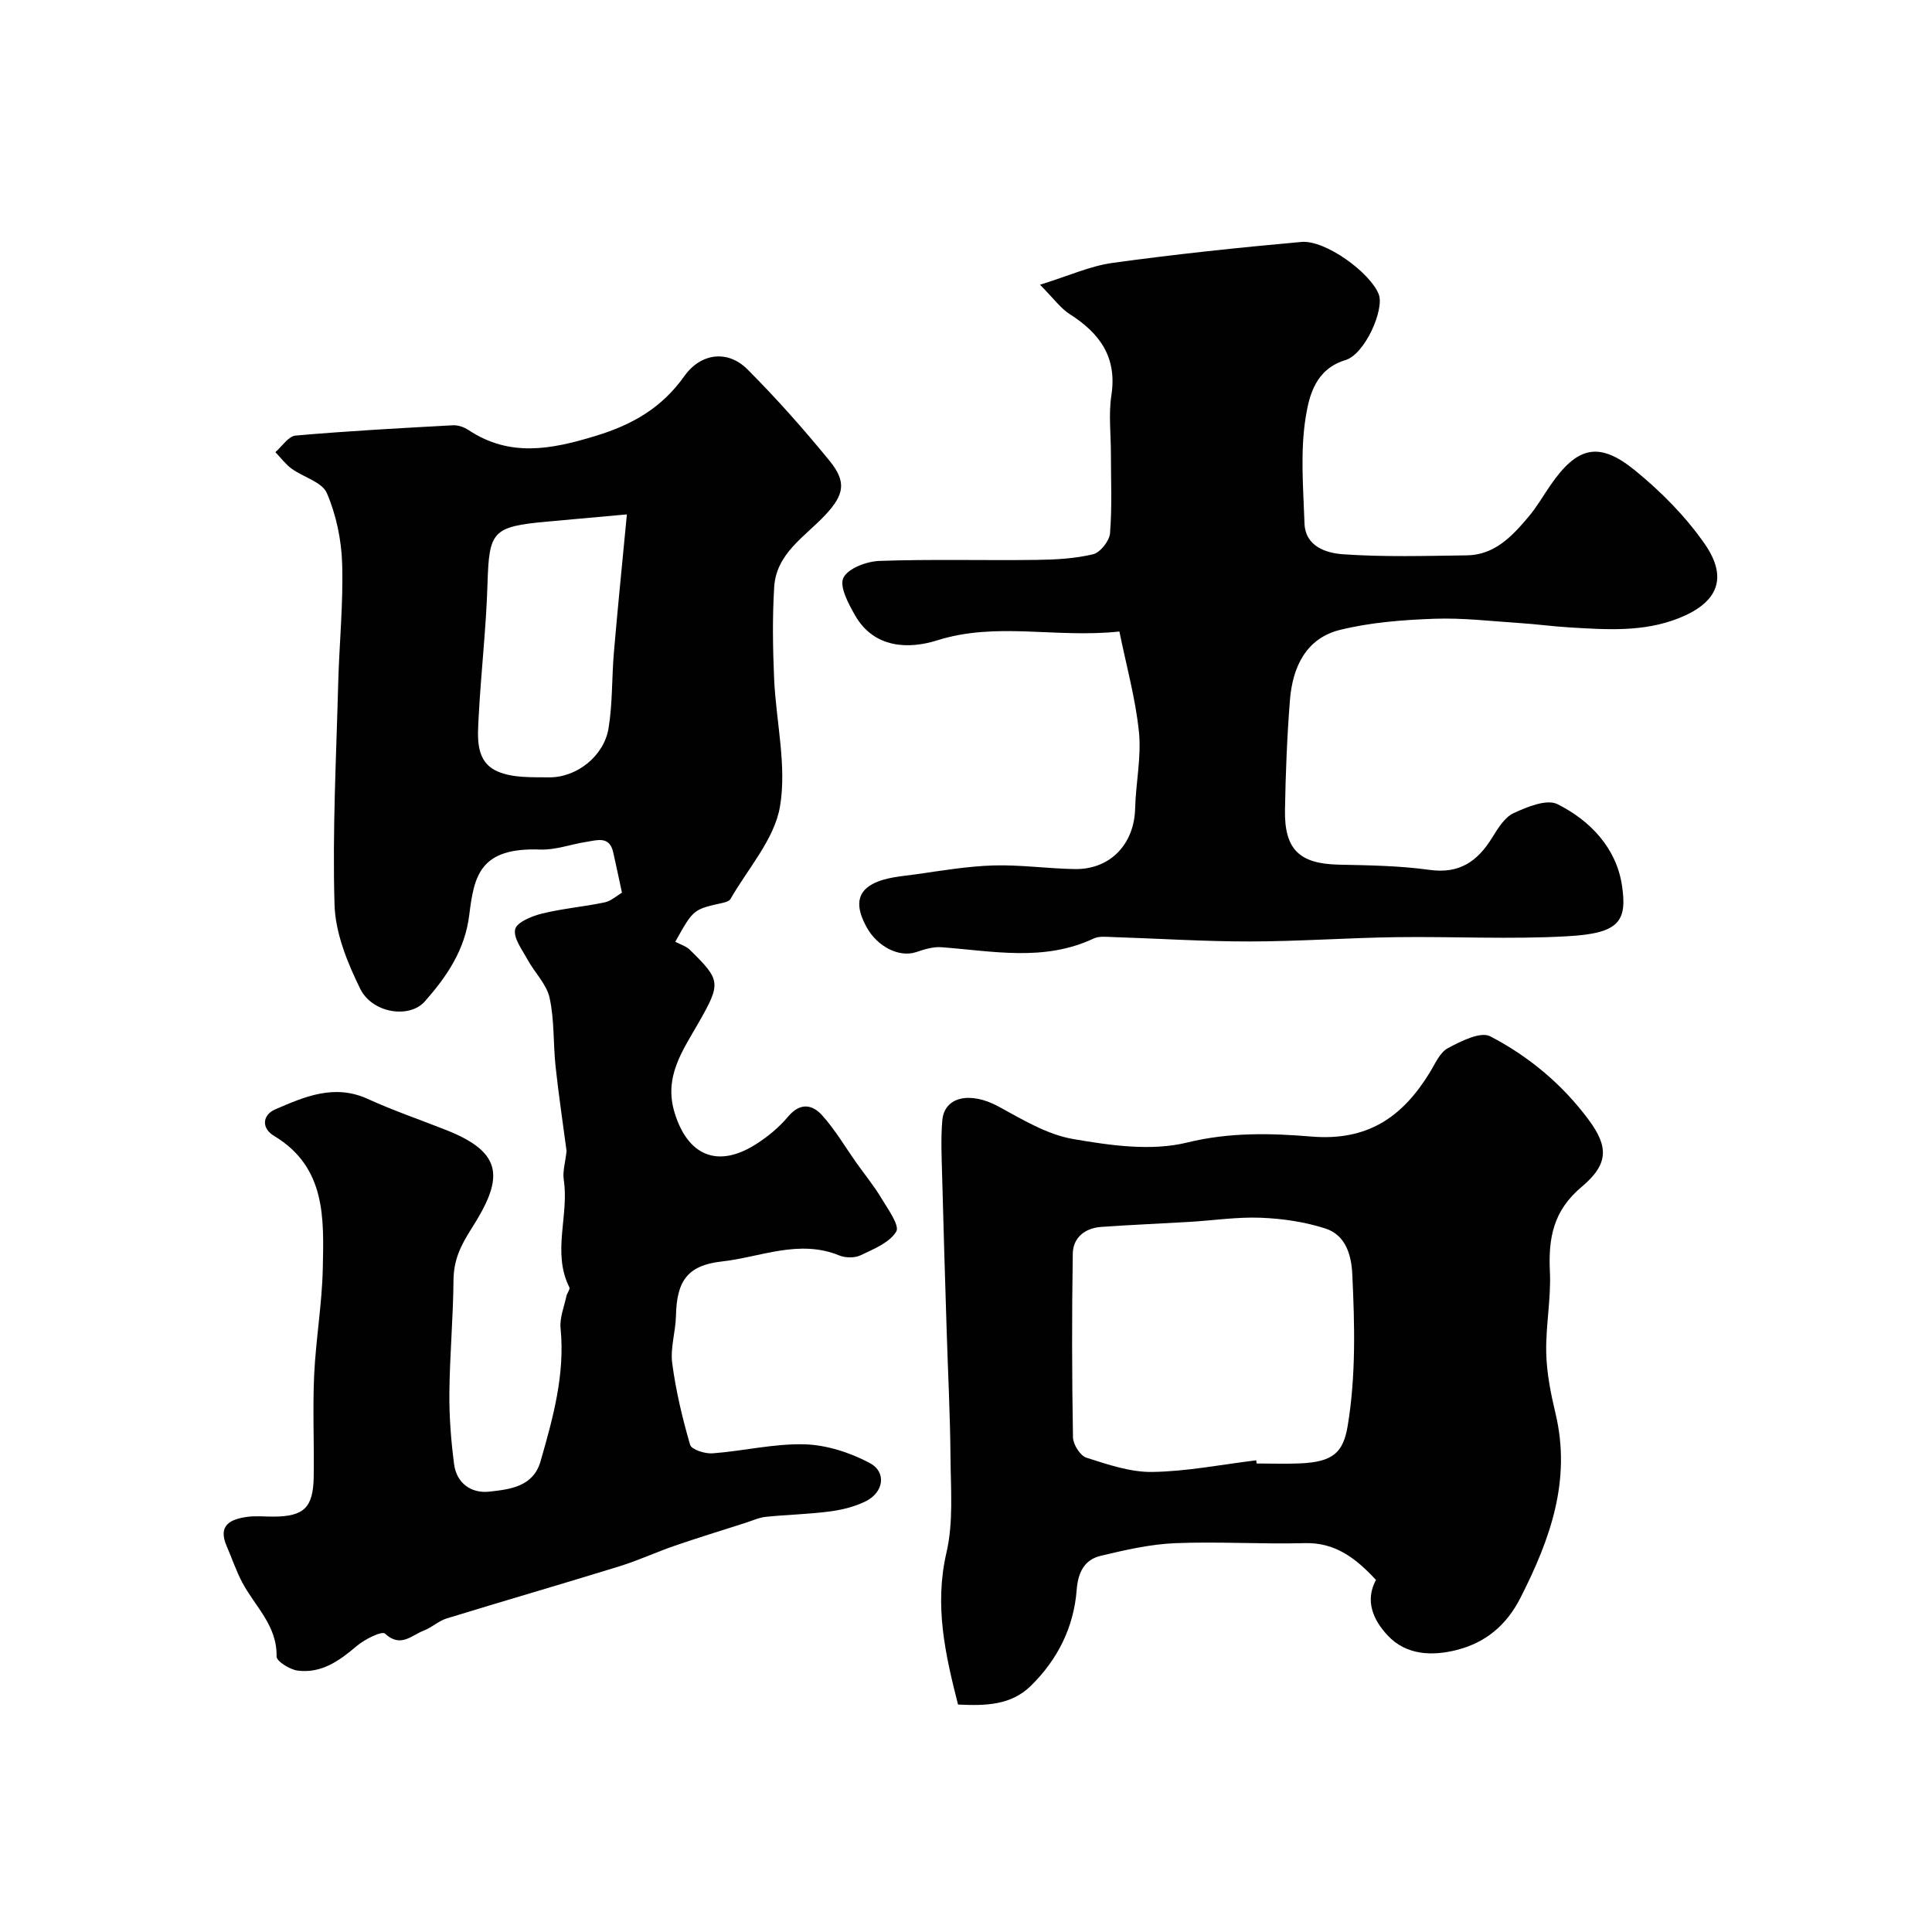
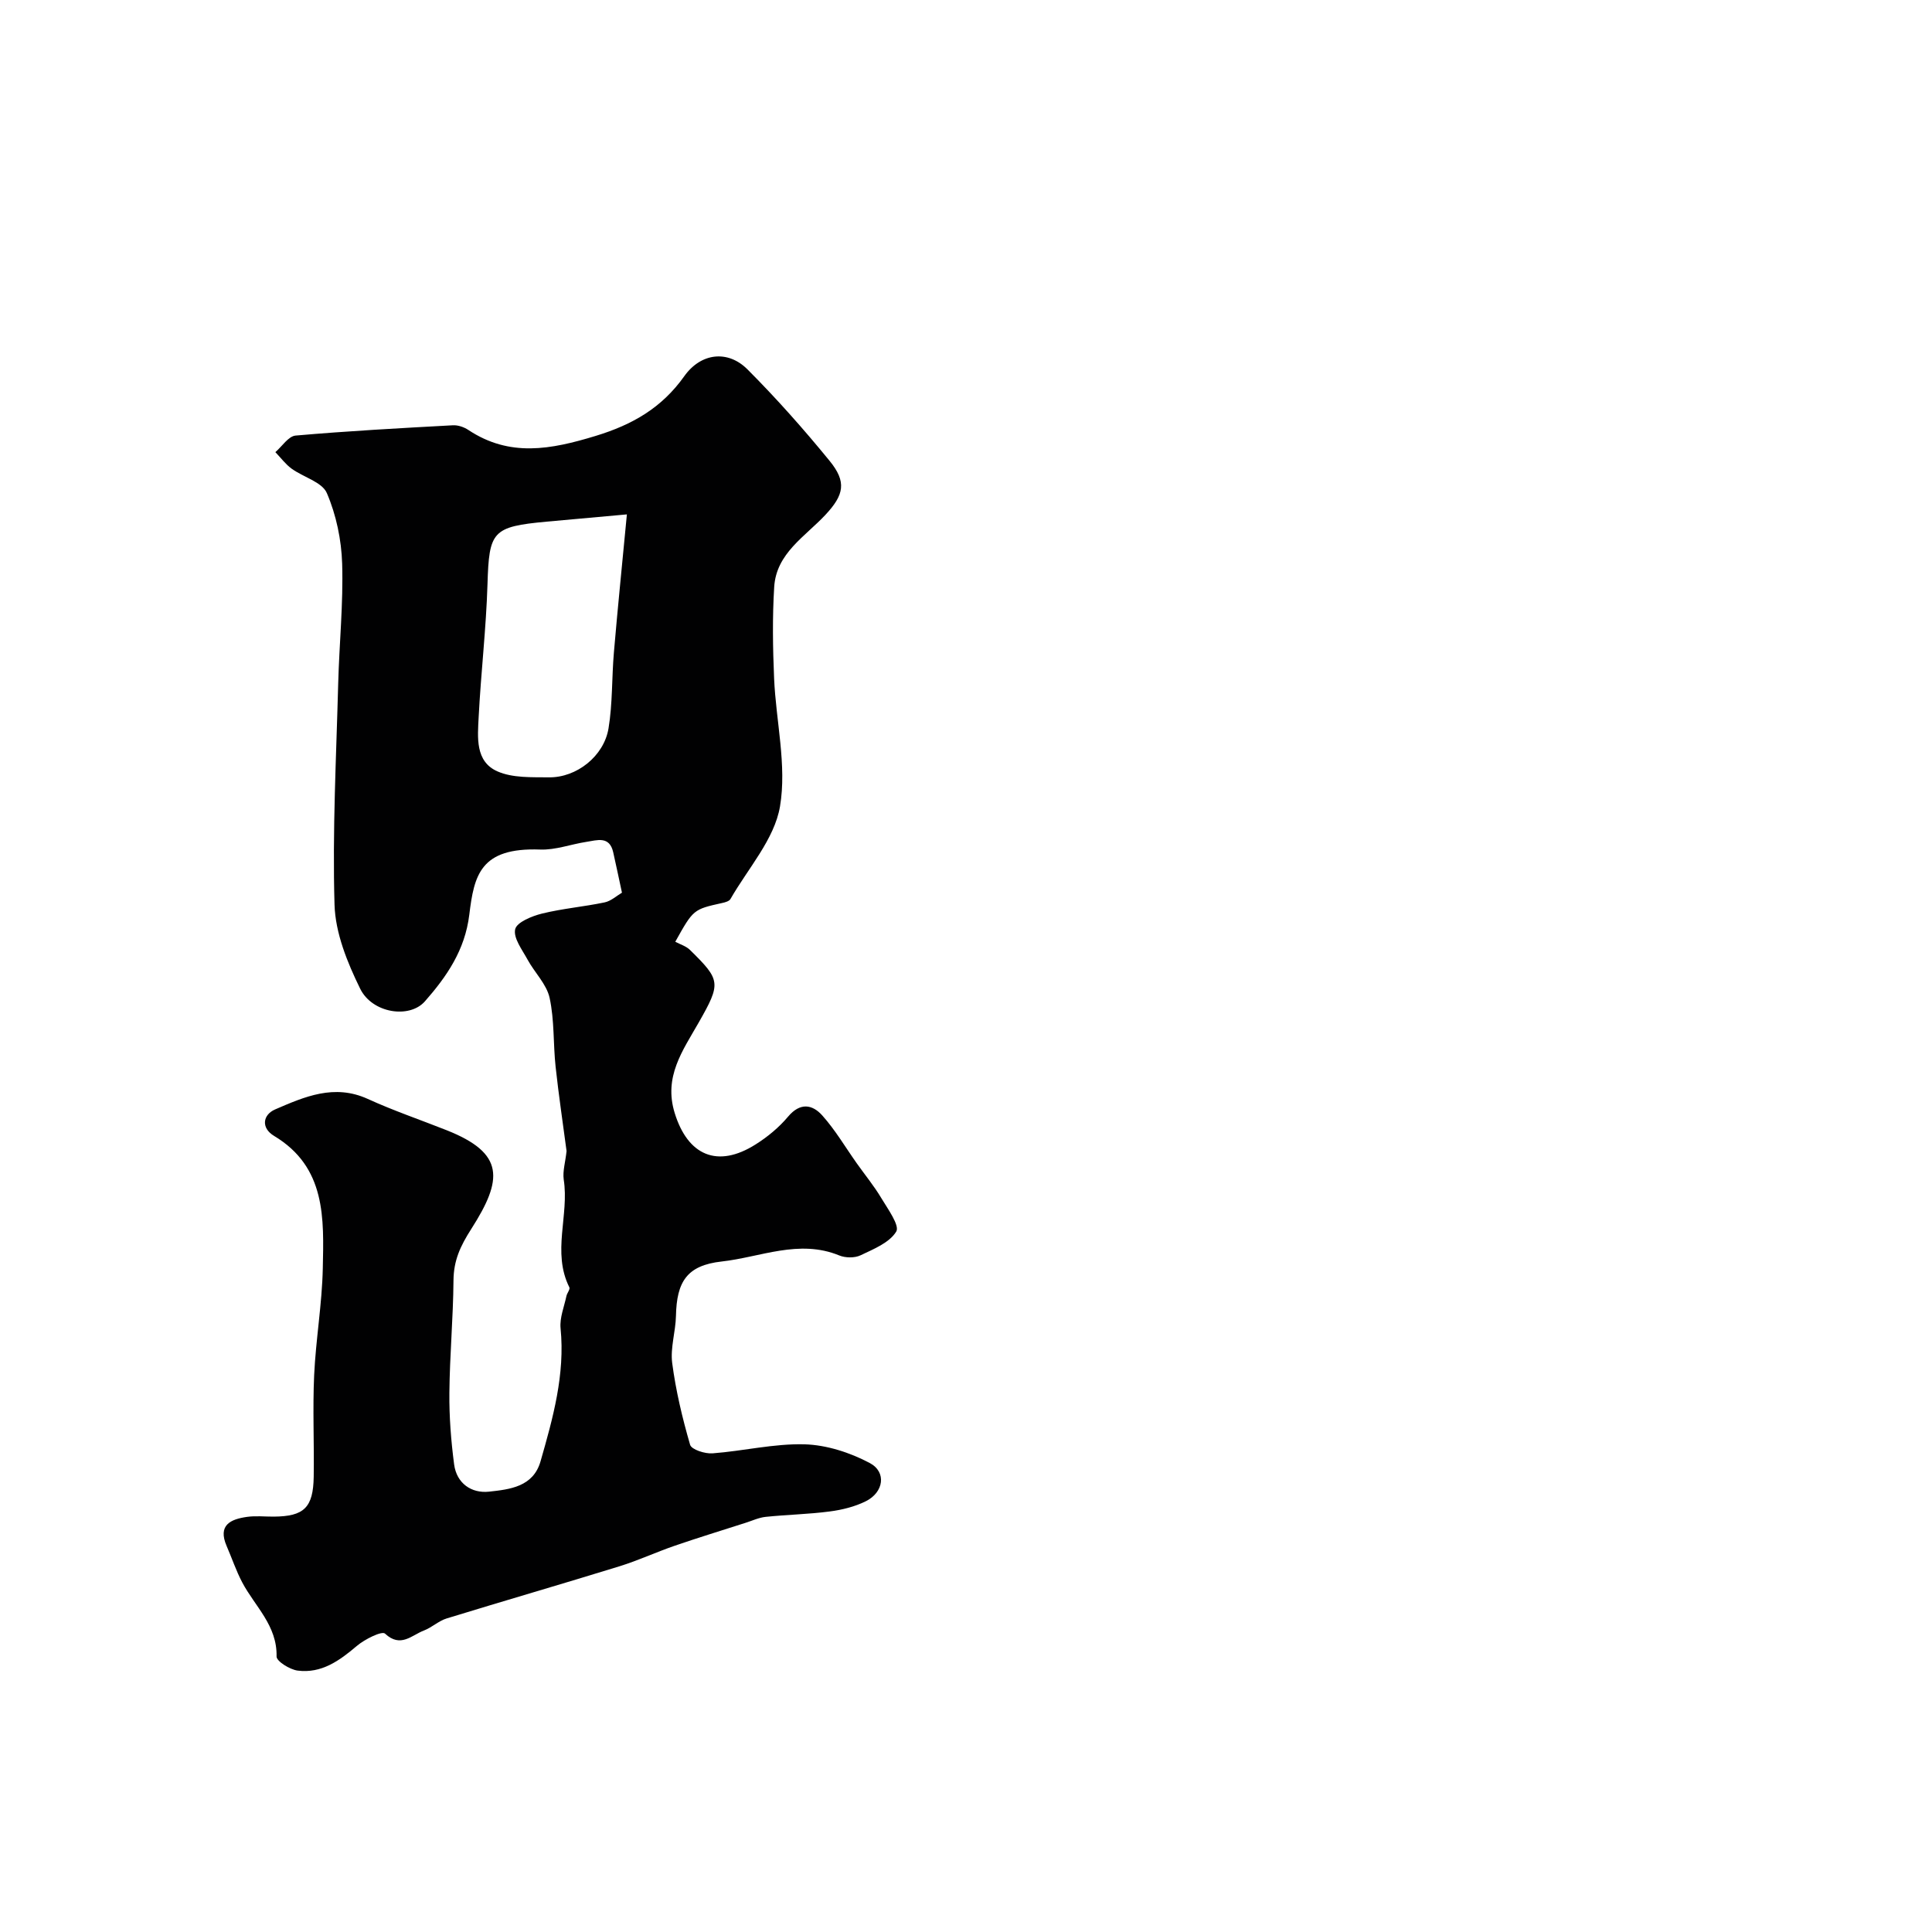
<svg xmlns="http://www.w3.org/2000/svg" enable-background="new 0 0 400 400" viewBox="0 0 400 400">
  <g fill="#010102">
    <path d="m117.3 238.31c-.75-5.69-1.63-11.56-2.27-17.47-.51-4.74-.23-9.62-1.24-14.24-.62-2.84-3.11-5.24-4.57-7.93-1.11-2.04-2.97-4.46-2.56-6.28.33-1.45 3.45-2.72 5.54-3.24 4.26-1.05 8.68-1.42 12.98-2.32 1.34-.28 2.52-1.39 3.59-2.01-.65-3.02-1.21-5.69-1.81-8.36-.77-3.45-3.34-2.5-5.56-2.16-3.2.49-6.4 1.71-9.56 1.59-12.41-.46-13.68 5.31-14.68 13.51-.9 7.33-4.68 12.79-9.18 17.91-3.21 3.66-10.91 2.47-13.4-2.59-2.66-5.41-5.15-11.53-5.32-17.42-.45-15.24.36-30.53.76-45.79.22-8.27 1.07-16.55.82-24.8-.15-4.94-1.23-10.11-3.17-14.62-.99-2.3-4.86-3.29-7.3-5.06-1.27-.93-2.25-2.27-3.36-3.42 1.39-1.19 2.7-3.3 4.19-3.43 10.83-.95 21.7-1.54 32.56-2.13 1.06-.06 2.31.37 3.21.97 8.56 5.68 17.08 4.05 26.29 1.25 7.71-2.34 13.76-5.84 18.41-12.38 3.43-4.83 9-5.5 13.08-1.42 5.98 5.99 11.63 12.36 16.99 18.92 3.6 4.4 3.02 7.06-.86 11.22-4.21 4.5-10.16 7.95-10.59 14.91-.39 6.29-.29 12.63-.02 18.93.38 8.87 2.66 17.99 1.22 26.52-1.15 6.78-6.63 12.83-10.26 19.17-.26.45-1.09.68-1.69.81-5.99 1.33-5.99 1.32-9.73 8.03 1.03.55 2.25.91 3.04 1.69 6.37 6.26 6.47 6.85 1.8 15.05-3.31 5.81-7.27 11.21-4.97 18.69 2.71 8.83 8.87 11.52 16.76 6.53 2.48-1.56 4.85-3.52 6.72-5.75 2.51-2.99 5.04-2.54 7.09-.24 2.7 3.02 4.78 6.58 7.14 9.91 1.7 2.4 3.58 4.68 5.08 7.2 1.35 2.25 3.84 5.67 3.09 6.92-1.4 2.31-4.69 3.63-7.4 4.92-1.22.58-3.14.55-4.42.02-8.32-3.41-16.3.37-24.32 1.26-7.23.8-9.32 4.21-9.47 11.26-.07 3.26-1.19 6.6-.78 9.76.75 5.72 2.1 11.39 3.71 16.93.29.99 3.08 1.89 4.64 1.77 6.37-.48 12.73-2.04 19.06-1.87 4.56.13 9.42 1.71 13.49 3.87 3.54 1.88 2.89 6.08-.82 7.92-2.28 1.13-4.91 1.78-7.45 2.11-4.4.58-8.86.66-13.28 1.12-1.42.15-2.79.8-4.18 1.24-4.89 1.57-9.8 3.07-14.65 4.74-3.83 1.32-7.53 3.04-11.39 4.24-11.92 3.68-23.9 7.15-35.82 10.81-1.67.51-3.06 1.87-4.71 2.5-2.53.95-4.82 3.67-8.06.64-.64-.6-4.21 1.17-5.83 2.55-3.61 3.07-7.33 5.74-12.25 5.11-1.63-.21-4.39-1.94-4.37-2.92.15-6.41-4.48-10.37-7.11-15.34-1.27-2.41-2.14-5.03-3.23-7.54-1.87-4.33.81-5.55 4.25-6.03 1.8-.25 3.66-.04 5.49-.05 6.28-.04 8.19-1.85 8.29-8.26.11-7-.23-14.01.09-20.99.34-7.38 1.63-14.73 1.79-22.11.22-10.33.71-20.98-10.08-27.46-2.74-1.64-2.37-4.37.22-5.49 6.08-2.63 12.24-5.33 19.17-2.17 5.32 2.43 10.88 4.32 16.33 6.48 12.06 4.78 11.66 10.18 5.11 20.43-2.29 3.58-3.65 6.53-3.69 10.65-.06 7.77-.78 15.53-.85 23.3-.05 4.93.34 9.91.98 14.8.52 3.94 3.59 6.05 7.25 5.65 4.25-.47 9.12-.98 10.64-6.27 2.58-8.99 5.1-17.99 4.15-27.56-.21-2.16.74-4.44 1.21-6.66.13-.63.81-1.41.61-1.81-3.65-7.28 0-14.92-1.17-22.33-.24-1.75.36-3.65.59-5.89zm12.49-131.81c-6.5.59-11.55 1.04-16.59 1.5-11.3 1.04-11.94 1.99-12.27 12.95-.28 9.19-1.36 18.35-1.83 27.53-.21 4.18-.75 9.19 3.9 11.23 3.14 1.38 7.08 1.19 10.66 1.23 5.72.07 11.38-4.38 12.33-10.15.85-5.15.66-10.47 1.11-15.7.78-9.16 1.71-18.3 2.69-28.59z" />
-     <path d="m215.32 58.95c5.95-1.84 10.39-3.88 15.02-4.52 12.99-1.79 26.05-3.17 39.11-4.34 4.95-.44 14.28 6.37 16.01 10.86 1.19 3.09-2.82 12.36-6.9 13.6-6.18 1.88-7.49 7.29-8.22 11.76-1.16 7.17-.51 14.66-.26 22.01.16 4.89 4.57 6.2 8.04 6.44 8.48.59 17.03.33 25.55.22 5.78-.07 9.41-3.97 12.79-7.98 1.68-1.99 2.99-4.27 4.47-6.43 5.55-8.1 10.06-9.3 17.54-3.21 5.4 4.39 10.49 9.53 14.45 15.22 4.98 7.15 2.67 12.24-5.37 15.42-7.36 2.91-14.96 2.35-22.57 1.9-3.44-.2-6.87-.68-10.31-.9-5.93-.39-11.88-1.11-17.79-.89-6.52.24-13.17.75-19.48 2.31-7.03 1.75-9.79 7.74-10.33 14.5-.6 7.58-.9 15.19-1.03 22.79-.13 8.22 3.04 11.13 11.16 11.31 6.27.13 12.59.22 18.78 1.08 6.17.86 9.91-1.76 12.93-6.63 1.2-1.93 2.58-4.25 4.47-5.12 2.8-1.3 6.86-2.97 9.07-1.86 6.76 3.37 12.14 9.04 13.34 16.7 1.21 7.73-.71 10.05-11.26 10.65-11.79.67-23.65.03-35.48.19-10.11.14-20.21.88-30.31.89-9.45.01-18.9-.61-28.35-.91-1.32-.04-2.82-.23-3.94.29-10.31 4.86-20.95 2.6-31.56 1.81-1.7-.13-3.53.45-5.2 1.01-3.51 1.18-8.04-1.1-10.27-5.17-1.87-3.41-2.62-6.91 1.32-8.97 2.61-1.36 5.9-1.54 8.93-1.97 5.34-.76 10.69-1.67 16.06-1.83 5.57-.16 11.17.66 16.76.75 7.36.13 12.35-5.14 12.53-12.57.13-5.27 1.31-10.6.79-15.78-.7-6.89-2.59-13.65-4.05-20.83-13.26 1.41-25.43-2.06-37.73 1.83-5.85 1.85-13.08 1.71-17.01-5.2-1.37-2.4-3.28-5.97-2.4-7.76.97-1.97 4.83-3.4 7.49-3.49 10.82-.38 21.65-.07 32.48-.21 3.93-.05 7.94-.26 11.73-1.17 1.48-.36 3.37-2.76 3.5-4.35.44-5.49.18-11.04.18-16.57 0-4-.5-8.07.1-11.98 1.21-7.86-2.36-12.81-8.57-16.78-1.91-1.19-3.32-3.21-6.21-6.12z" />
-     <path d="m284.88 327.11c-4.27-4.62-8.54-7.79-14.75-7.62-8.95.24-17.94-.36-26.88.01-5.15.22-10.3 1.41-15.34 2.61-3.39.8-4.71 3.42-4.99 7.02-.6 7.76-3.92 14.43-9.48 19.89-4.13 4.06-9.38 4.16-15.09 3.89-2.65-10.38-4.94-20.52-2.39-31.49 1.46-6.3.88-13.13.83-19.72-.07-8.81-.53-17.62-.8-26.42-.33-10.6-.66-21.2-.93-31.8-.1-3.83-.29-7.69.03-11.49.42-5.01 5.86-6.04 11.62-2.91 4.94 2.69 10.06 5.81 15.45 6.74 7.74 1.34 16.22 2.55 23.62.73 8.74-2.15 17.32-1.94 25.71-1.24 11.72.98 18.91-4.09 24.53-13.26 1.11-1.8 2.07-4.15 3.75-5.04 2.69-1.44 6.76-3.5 8.77-2.45 7.99 4.15 14.96 9.97 20.38 17.29 4.11 5.55 4.18 9.15-1.48 13.9-5.87 4.93-6.88 10.58-6.55 17.53.26 5.57-.88 11.2-.76 16.78.09 4.21.94 8.45 1.92 12.57 3.31 13.87-1.1 26.07-7.26 38.19-2.95 5.79-7.32 9.29-13.15 10.78-5.02 1.28-10.46 1.16-14.34-3-2.98-3.18-4.76-7.17-2.42-11.49zm-24.79-24.77c.03.22.05.44.08.66 3 0 6 .11 8.99-.02 6.81-.3 8.94-2.21 9.87-7.8 1.72-10.42 1.44-20.87.95-31.34-.19-4.07-1.4-8.13-5.54-9.48-4.28-1.39-8.91-2.06-13.42-2.24-4.91-.19-9.85.57-14.78.86-6.09.36-12.18.61-18.26 1.04-3.36.24-5.81 2.21-5.87 5.52-.21 12.68-.18 25.37.04 38.05.03 1.47 1.49 3.8 2.78 4.21 4.44 1.41 9.11 3.03 13.67 2.95 7.18-.11 14.33-1.54 21.49-2.41z" />
+     <path d="m215.32 58.95z" />
  </g>
</svg>